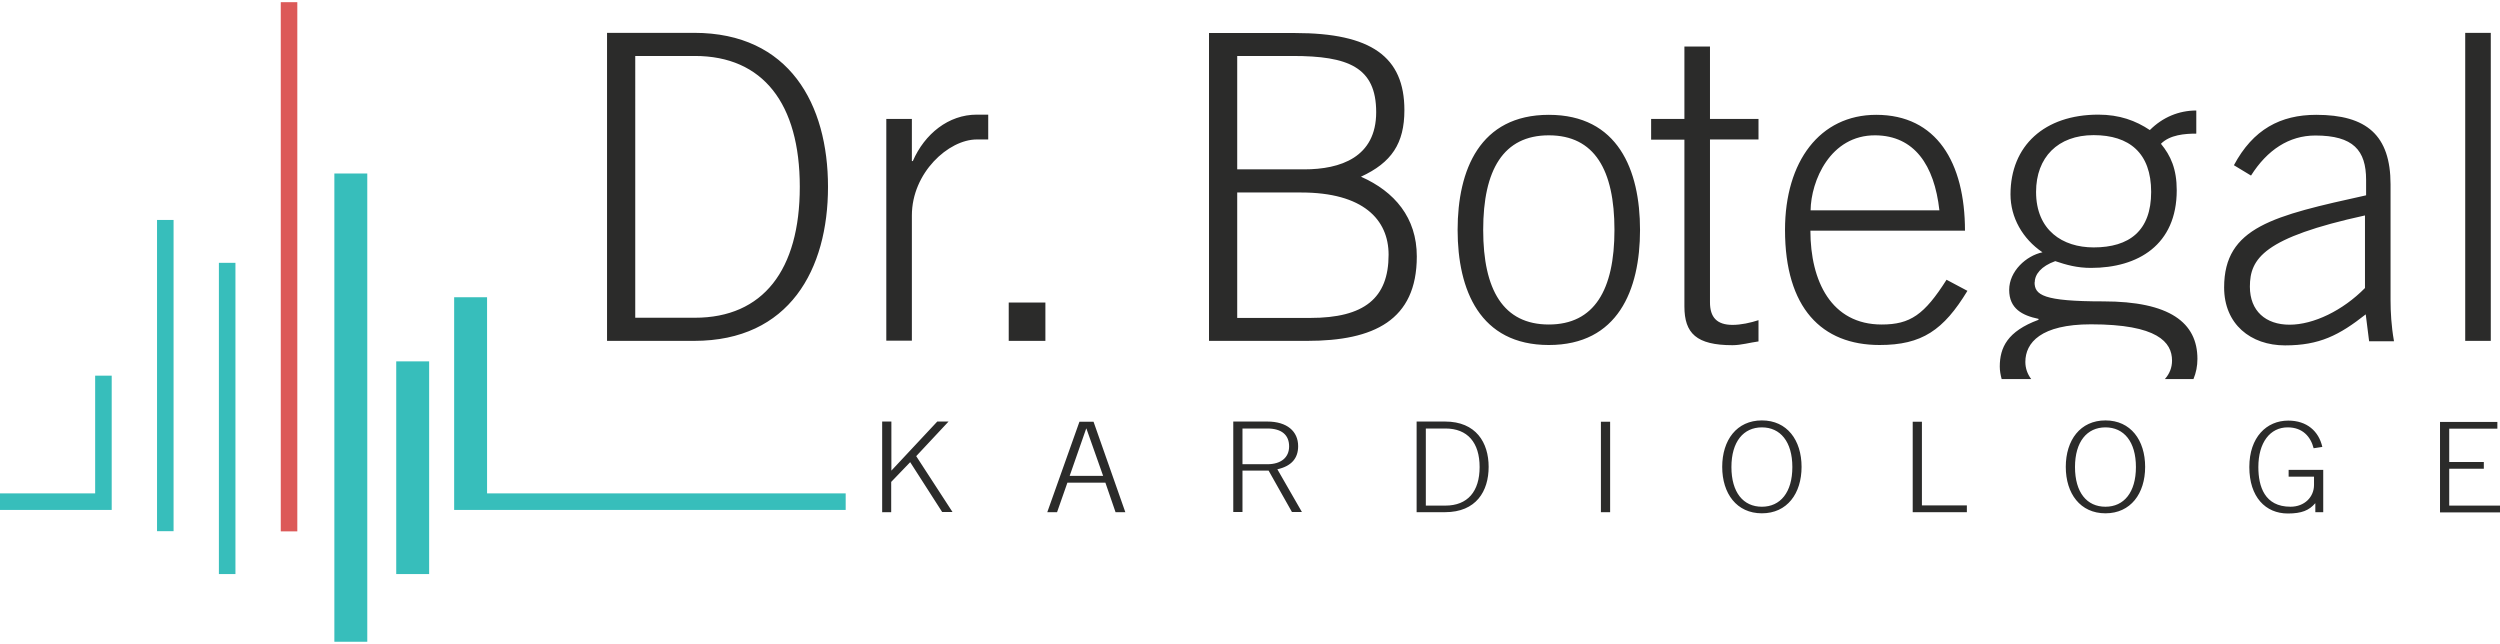
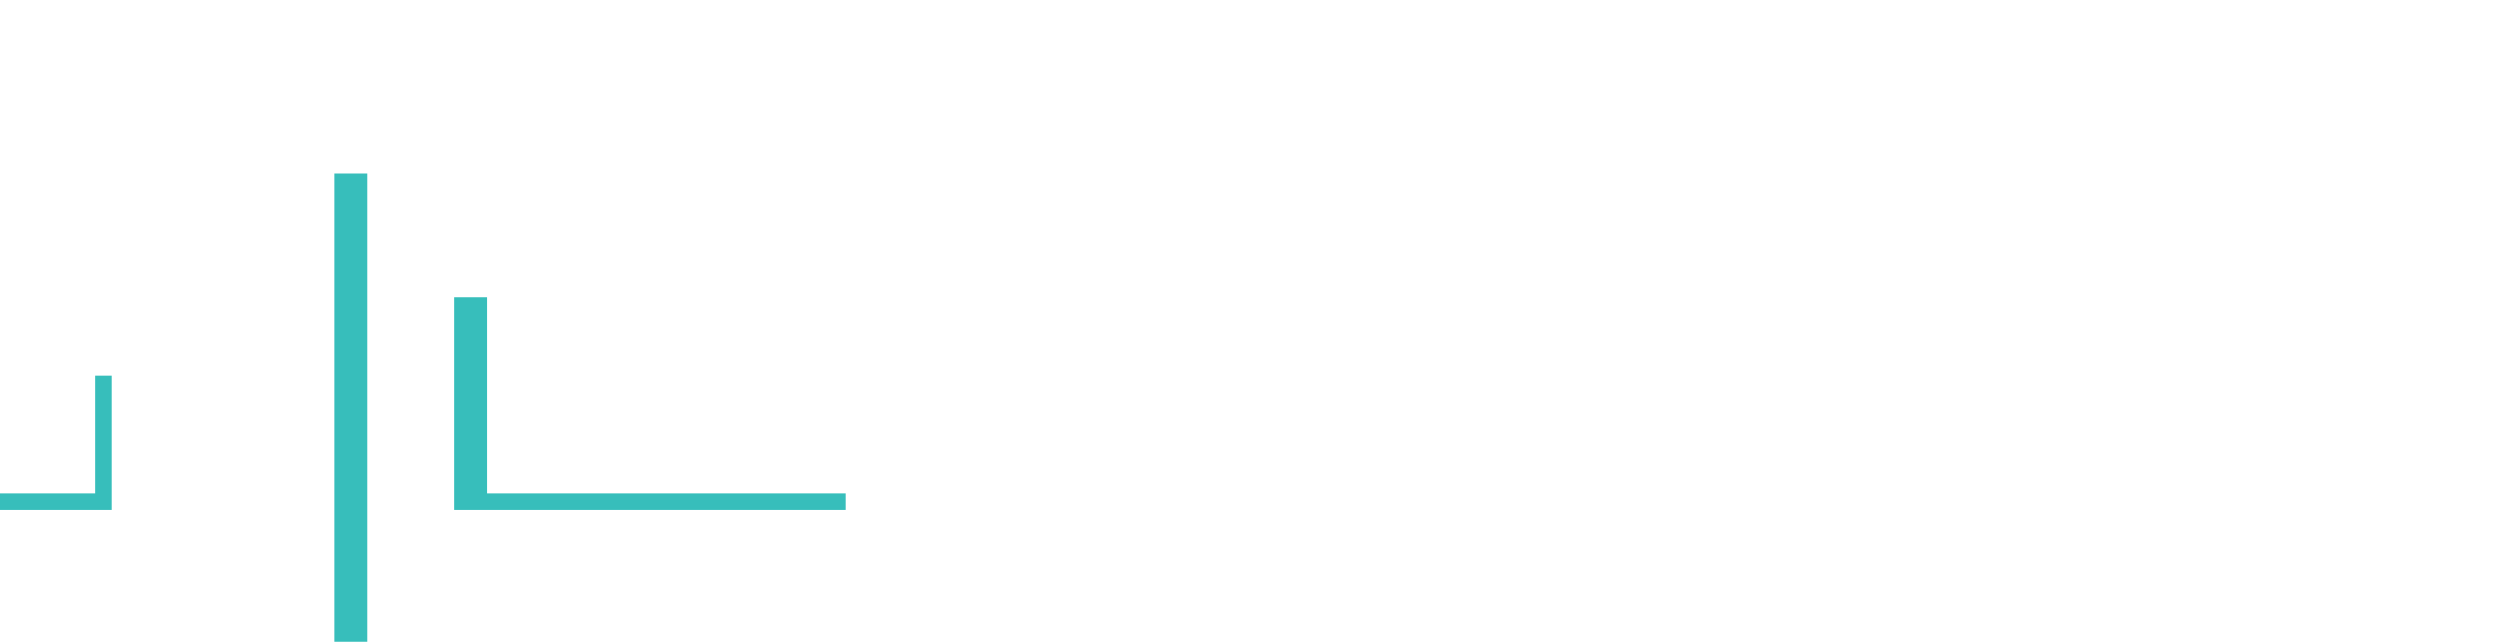
<svg xmlns="http://www.w3.org/2000/svg" width="132" height="34" viewBox="0 0 132.94 34.01">
  <defs>
    <clipPath id="clippath">
-       <path fill="none" d="M0 0h132.93v34.01H0z" />
-     </clipPath>
+       </clipPath>
    <style>.cls-4{fill:#2b2b2a}.cls-5{fill:#37bebb}</style>
  </defs>
  <g>
-     <path d="M8.35 11.58h.88v16.55h-.88zM11.64 13.86h.88v16.55h-.88zM21.07 19.1h1.75v11.31h-1.75z" class="cls-5" />
-     <path fill="#dc5958" d="M14.93 0h.88v28.14h-.88z" />
    <path d="M17.78 9.11h1.75v24.9h-1.75zM44.97 26.12H25.9V15.69h-1.75V27h20.82v-.88zM5.06 19.86v6.26H0V27H5.94v-7.14h-.88z" class="cls-5" />
    <g clip-path="url(#clippath)">
-       <path d="M131.09 18.01h1.36V1.63h-1.36v16.38Zm-5.33-2.81c-1.18 1.2-2.74 1.95-4.01 1.95s-2.11-.73-2.11-2.02c0-1.5.73-2.61 6.12-3.79v3.85Zm1.54 2.81c-.14-.79-.18-1.56-.18-2.15V9.69c0-2.61-1.27-3.7-3.95-3.7-1.9 0-3.36.77-4.38 2.68l.91.55c.86-1.36 2.02-2.13 3.42-2.13 2.02 0 2.7.79 2.7 2.36v.82c-4.92 1.09-7.55 1.68-7.55 4.9 0 1.95 1.41 3.08 3.24 3.08s2.88-.54 4.29-1.65l.18 1.43h1.32Zm-31.02-6.94c.02-1.56 1.04-4.01 3.45-3.99 2.06.02 3.13 1.57 3.4 3.99h-6.85Zm8.21 1.09c0-3.65-1.52-6.17-4.72-6.17-2.99 0-4.85 2.47-4.85 6.12 0 4.15 1.95 6.12 5.03 6.12 2.25 0 3.4-.79 4.67-2.88l-1.11-.59c-1.18 1.86-1.93 2.38-3.45 2.38-2.68 0-3.79-2.31-3.79-4.99h8.21ZM87.8 6.22v1.09h1.77v8.87c0 1.43.64 2.06 2.56 2.06.45 0 .93-.14 1.38-.2v-1.13c-.43.14-.93.25-1.38.25-.84 0-1.2-.41-1.2-1.2V7.3h2.58V6.21h-2.58V2.36h-1.36v3.85H87.8Zm-5.44-.23c-3.67 0-4.85 2.93-4.85 6.12s1.18 6.12 4.85 6.12 4.85-2.92 4.85-6.12-1.18-6.12-4.85-6.12m0 1.09c2.43 0 3.49 1.84 3.49 5.03s-1.07 5.03-3.49 5.03-3.49-1.84-3.49-5.03 1.07-5.03 3.49-5.03M64.29 18.01h5.22c3.54 0 5.83-1.09 5.83-4.49 0-2.06-1.18-3.45-2.97-4.24 1.63-.75 2.31-1.77 2.31-3.54 0-2.84-1.77-4.1-5.81-4.1h-4.58v16.37Zm1.5-15.15h2.95c2.95 0 4.44.59 4.44 2.99s-1.9 3.04-3.83 3.04h-3.56V2.86Zm0 7.26h3.4c3.29 0 4.65 1.43 4.65 3.31 0 2.31-1.29 3.36-4.17 3.36h-3.88v-6.67Zm-10.2 5.85h-1.95v2.04h1.95v-2.04Zm-7.1 2.04v-6.67c0-2.27 1.95-4.04 3.45-4.04h.61V5.98h-.61c-1.5 0-2.77 1.02-3.4 2.47h-.05V6.21h-1.36V18h1.36Zm-16.21 0h4.63c5.08 0 7.12-3.81 7.12-8.19s-2.04-8.19-7.12-8.19h-4.63v16.38Zm1.5-15.15h3.17c3.63 0 5.58 2.54 5.58 6.96s-1.95 6.96-5.58 6.96h-3.17V2.86ZM108.27 10.09c0-1.84 1.16-3.02 3.06-3.02s3.06.95 3.06 3.02-1.16 2.95-3.06 2.95c-1.65 0-3.06-.91-3.06-2.95m-.07 4.81c0-.43.34-.86 1.09-1.13.59.2 1.16.36 1.9.36 2.5 0 4.56-1.22 4.56-4.13 0-1.13-.32-1.84-.84-2.47.48-.48 1.27-.54 1.88-.54V5.76c-.93 0-1.79.36-2.47 1.04-.75-.5-1.61-.82-2.74-.82-2.86 0-4.67 1.65-4.67 4.24 0 1.23.64 2.36 1.7 3.08-.86.18-1.77 1-1.77 2s.7 1.36 1.56 1.54v.05c-1.65.61-2.06 1.47-2.06 2.49 0 .22.04.44.1.66h1.57c-.2-.27-.31-.57-.31-.91 0-1.02.82-2 3.49-2 3.54 0 4.31.95 4.31 1.93 0 .37-.13.7-.38.98h1.52c.14-.34.21-.69.21-1.07 0-1.93-1.47-3.06-5.01-3.06-3.2 0-3.65-.34-3.65-1.02M132.94 27.13v-.36h-2.7v-1.96h1.84v-.36h-1.84v-1.77h2.56v-.36h-3.05v4.81h3.19Zm-9.45-3.49c-.19-.82-.81-1.39-1.81-1.39-1.15 0-2.07.88-2.07 2.47s.86 2.47 2.05 2.47c.74 0 1.13-.17 1.45-.54h.01v.47h.42v-2.25h-1.84v.36h1.35v.44c0 .64-.5 1.16-1.25 1.16-1.38 0-1.71-1.08-1.71-2.11 0-1.3.62-2.11 1.56-2.11.79 0 1.22.49 1.38 1.11l.46-.07Zm-11.53 3.19c-.99 0-1.62-.76-1.62-2.11s.64-2.11 1.62-2.11 1.62.76 1.62 2.11-.64 2.11-1.62 2.11m0-4.59c-1.34 0-2.11 1.05-2.11 2.47s.77 2.47 2.11 2.47 2.11-1.05 2.11-2.47-.77-2.47-2.11-2.47m-10.24 4.88h2.87v-.36h-2.39v-4.45h-.49v4.81Zm-8.03-.29c-.99 0-1.62-.76-1.62-2.11s.64-2.11 1.62-2.11 1.62.76 1.62 2.11-.64 2.11-1.62 2.11m0-4.59c-1.34 0-2.11 1.05-2.11 2.47s.77 2.47 2.11 2.47 2.11-1.05 2.11-2.47-.77-2.47-2.11-2.47m-8.56 4.88h.49v-4.81h-.49v4.81Zm-9.8 0h1.51c1.66 0 2.32-1.12 2.32-2.41s-.67-2.41-2.32-2.41h-1.51v4.81Zm.49-4.45h1.04c1.18 0 1.82.75 1.82 2.05s-.64 2.05-1.82 2.05h-1.04v-4.09Zm-7.9 2.17c.76-.17 1.11-.59 1.11-1.23 0-.79-.59-1.31-1.64-1.31h-1.81v4.81h.49v-2.2h1.39l1.24 2.2h.53l-1.31-2.28Zm-1.85-2.17h1.32c.77 0 1.16.35 1.16.95s-.44.95-1.16.95h-1.32v-1.89Zm-10.38 4.45h.52l.55-1.57h2.02l.54 1.57h.52l-1.69-4.81h-.75l-1.71 4.81Zm1.19-1.93.88-2.52h.01l.89 2.52h-1.78Zm-9.98 1.93h.49v-1.61l1.01-1.05 1.7 2.65h.55l-1.93-2.97 1.72-1.84h-.6l-2.44 2.61V22.3h-.49v4.81Z" class="cls-4" />
-     </g>
+       </g>
  </g>
</svg>